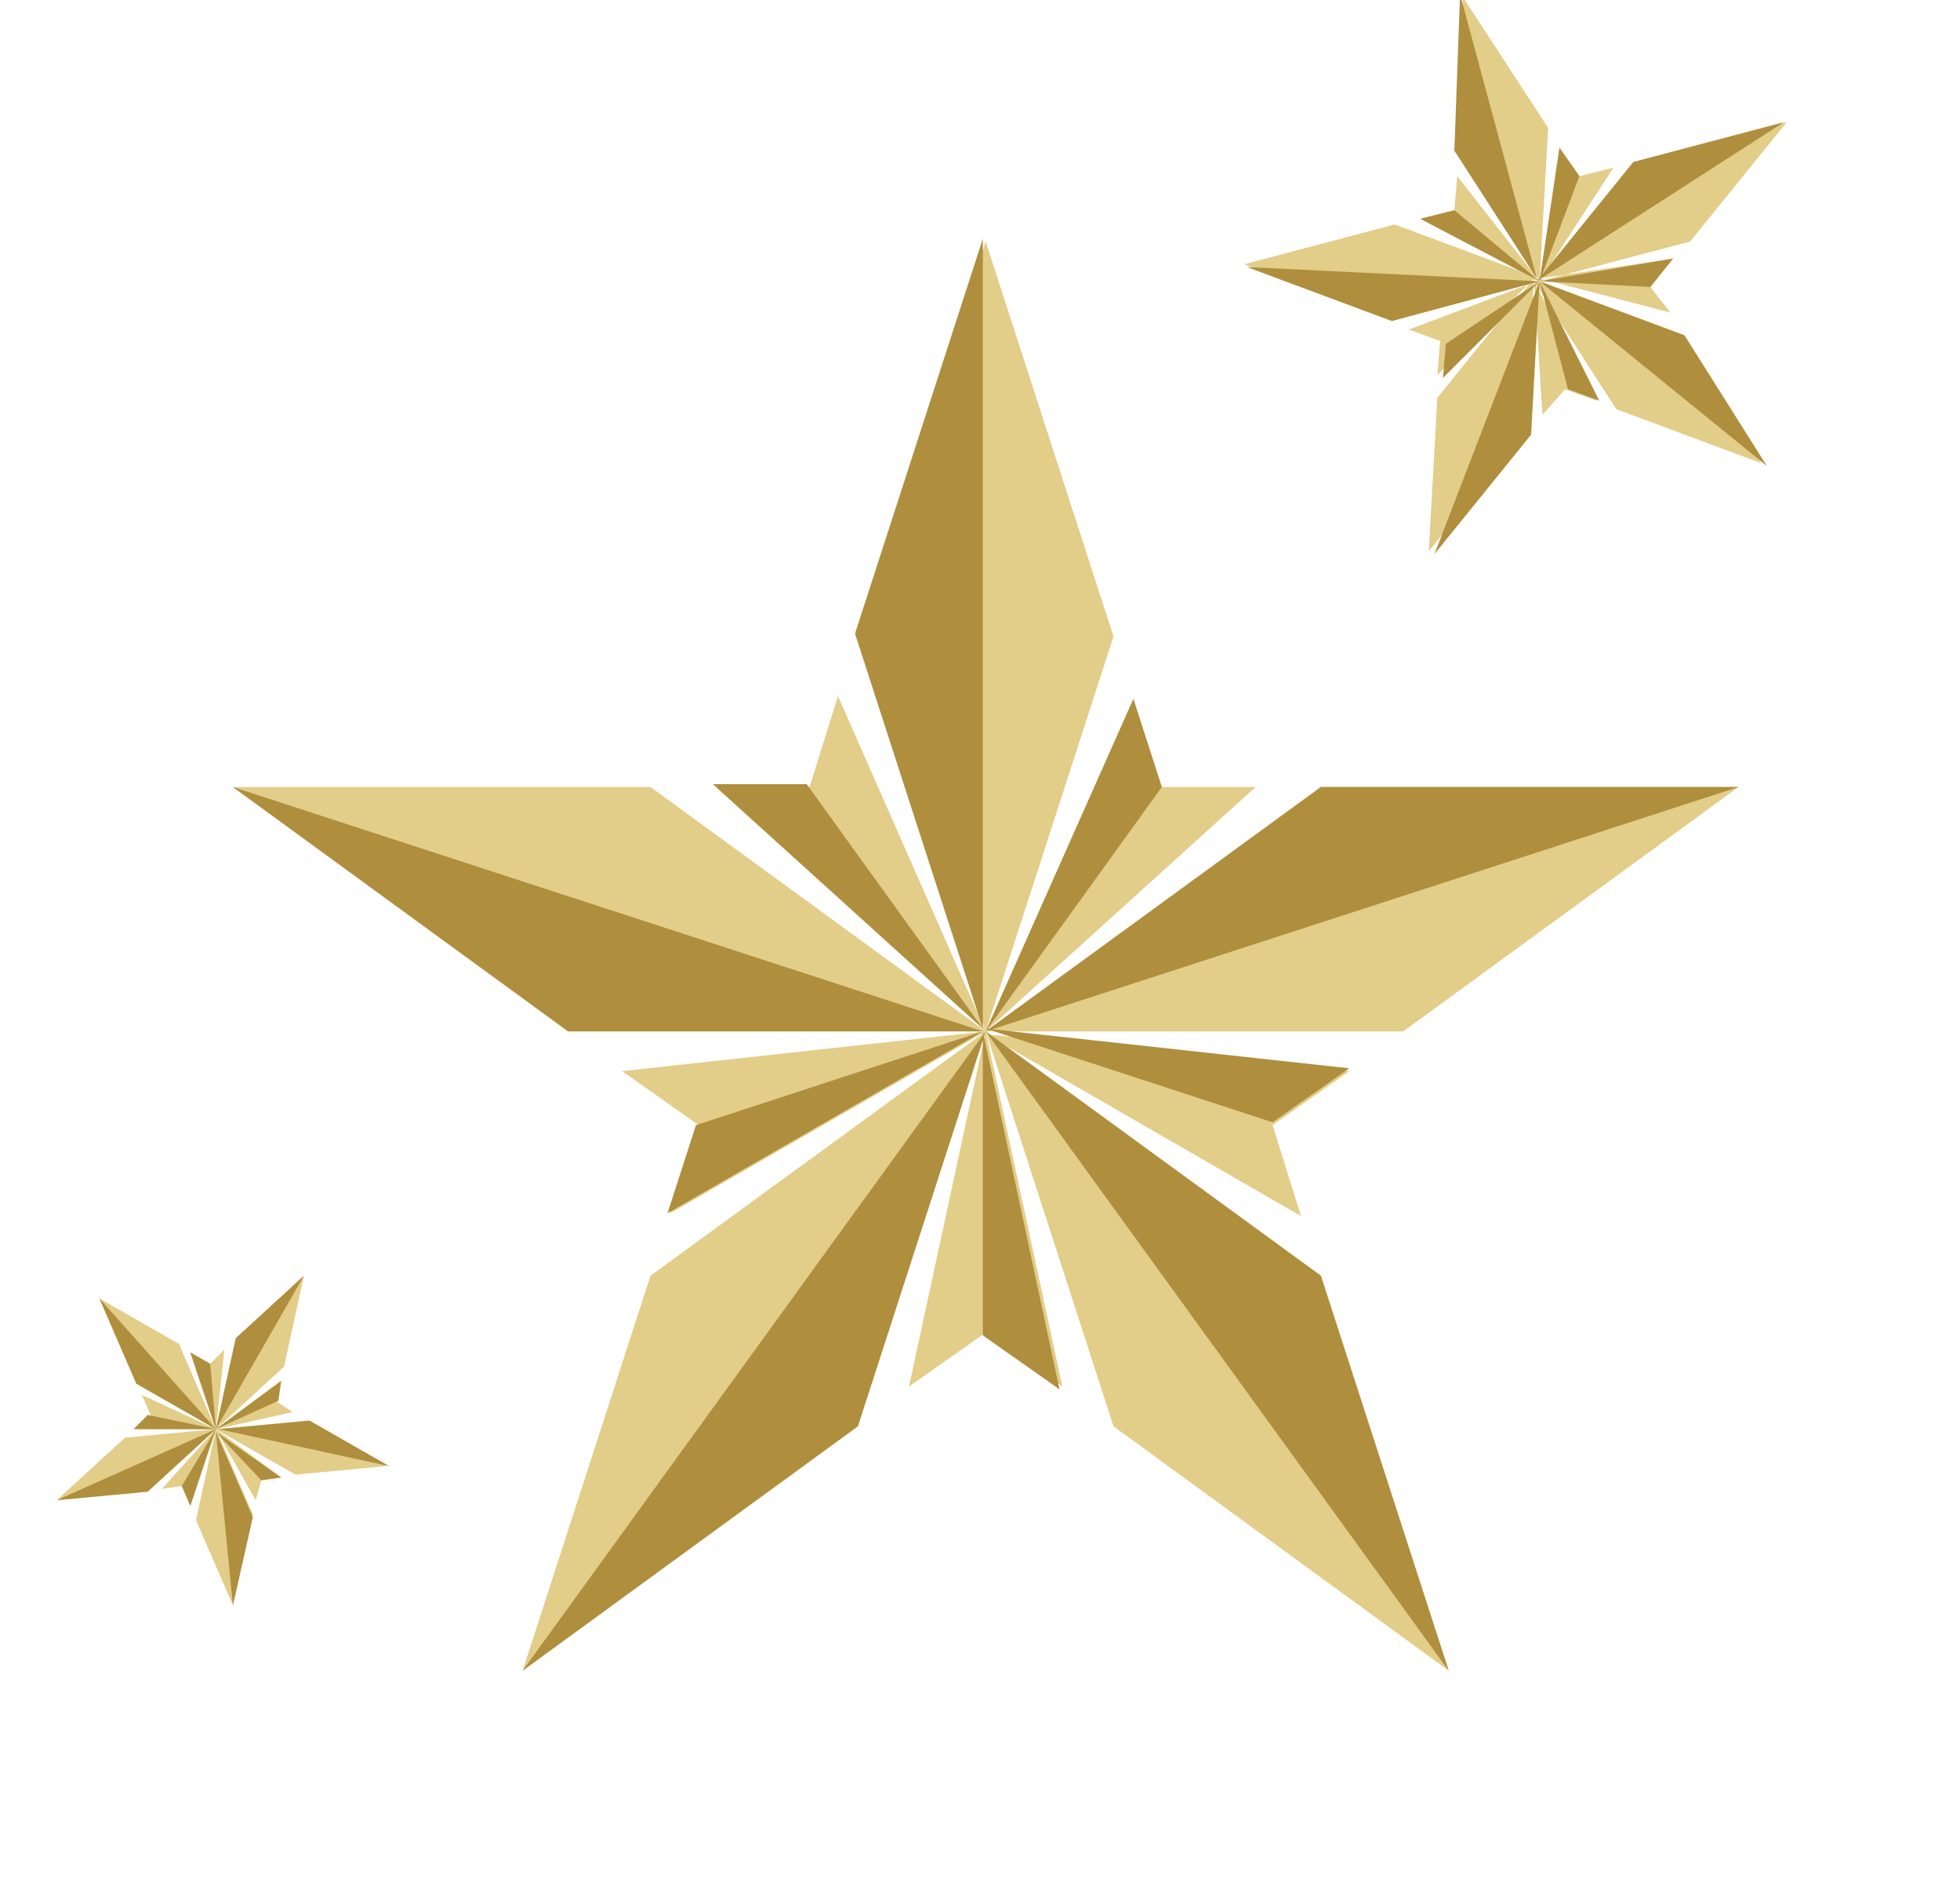
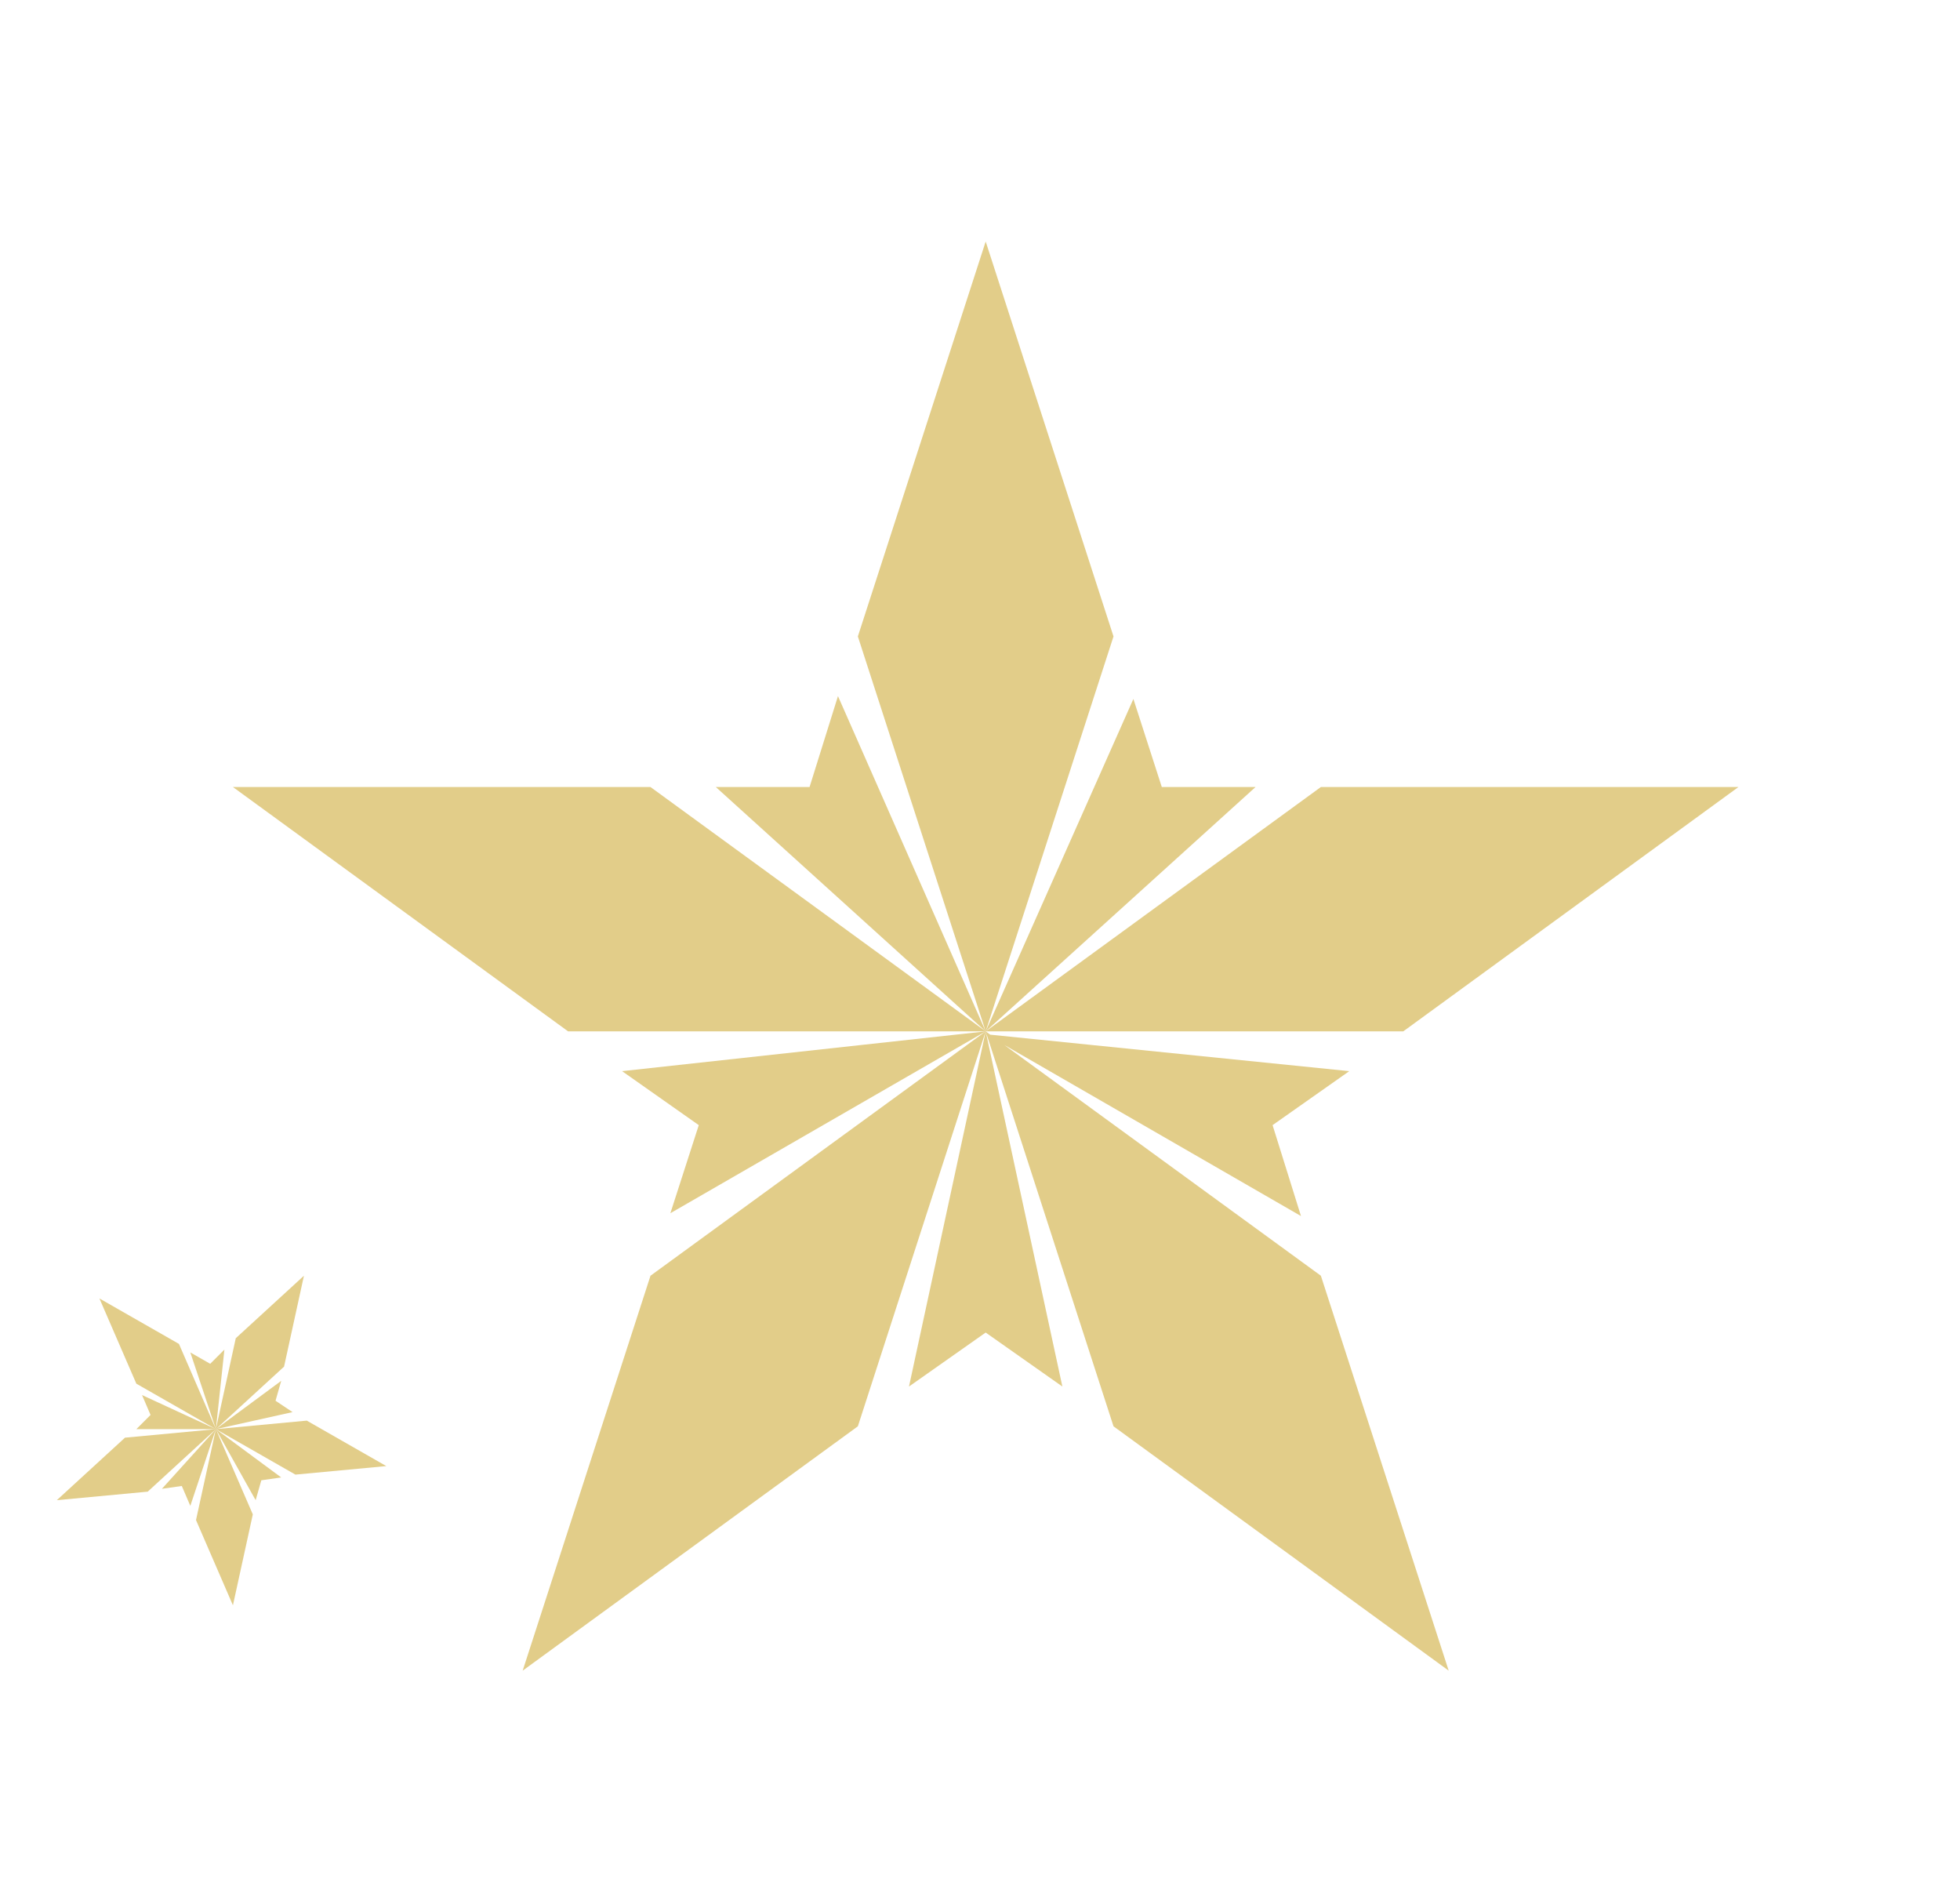
<svg xmlns="http://www.w3.org/2000/svg" version="1.1" id="Layer_1" x="0px" y="0px" viewBox="0 0 69 67" style="enable-background:new 0 0 69 67;" xml:space="preserve">
  <style type="text/css">
	.st0{fill:#E2CD89;}
	.st1{fill:#AF8E3D;}
</style>
-   <path class="st0" d="M54.2,9.9L54.2,9.9L54.2,9.9L54.2,9.9L54.2,9.9L54.2,9.9l-4.2-2.2l1.2-0.3l0.1-1.2L54.2,9.9l-3-4.6l0.3-5.4  l3,4.6L54.2,9.9L54.2,9.9L54.2,9.9l0.7-4.7l0.7,1l1.2-0.3L54.2,9.9l3.4-4.2l5.3-1.4l-3.4,4.2L54.2,9.9z M59.2,11.8l-5.1-1.9l0,0l0,0  l0,0l0,0l0,0l0,0l0,0h0v0l0,0l-4.5,1.7l1.1,0.4l-0.1,1.2l3.4-3.4l-3.4,4.2l-0.3,5.4l3.4-4.2l0.3-5.4l0,0l0,0l0.3,4.8l0.8-0.9  l1.1,0.4l-2.2-4.2l2.9,4.5l5.1,1.9L59.2,11.8L59.2,11.8z M43.8,9.3l5.1,1.9l5.3-1.4l-5.1-1.9L43.8,9.3z M58.1,10.1l0.8-1l-4.7,0.7  l4.6,1.2L58.1,10.1z" />
-   <path class="st1" d="M51.2,5.3l2.9,4.5l0,0l-2.7-10L51.2,5.3z M55.6,6.2l-1.4,3.7l0,0l0.7-4.7L55.6,6.2z M54.2,9.9l-4.2-2.2l1.2-0.3  L54.2,9.9z M54.2,9.9L54.2,9.9l-3.4,3.4l0.1-1.2L54.2,9.9z M58.9,9.1l-0.8,1l-3.9-0.2l0,0l0,0L58.9,9.1z M62.8,4.3l-8.7,5.6l0,0l0,0  l3.4-4.2L62.8,4.3z M54.2,9.9l-0.3,5.4l-3.4,4.2L54.2,9.9z M56.3,14.1l-1.1-0.4l-1-3.8l0,0l0,0l0,0L56.3,14.1z M62.2,16.4l-8-6.5  l0,0h0l0,0l5.1,1.9l0,0L62.2,16.4z M54.2,9.9l-5.2,1.4l-5.1-1.9L54.2,9.9z" />
  <path class="st0" d="M7.6,50.3L7.6,50.3L7.6,50.3L7.6,50.3L7.6,50.3L7.6,50.3l-0.9-2.7L7.4,48l0.5-0.5L7.6,50.3l0.7-3.2l2.4-2.2  L10,48.1L7.6,50.3L7.6,50.3L7.6,50.3l2.3-1.7l-0.2,0.7l0.6,0.4L7.6,50.3l3.2-0.3l2.8,1.6l-3.2,0.3L7.6,50.3z M8.9,53.3l-1.3-3l0,0  l0,0l0,0h0l0,0l0,0l0,0h0l0,0h0L5,49.1l0.3,0.7l-0.5,0.5l2.8,0l-3.2,0.3l-2.4,2.2l3.2-0.3l2.4-2.2h0l0,0l-1.9,2.1l0.7-0.1L6.7,53  l0.9-2.7l-0.7,3.2l1.3,3L8.9,53.3L8.9,53.3z M3.5,45.7l1.3,3l2.8,1.6l-1.3-3L3.5,45.7z M9.2,52.1L9.9,52l-2.3-1.7L9,52.8L9.2,52.1z" />
-   <path class="st1" d="M8.3,47.1l-0.7,3.2l0,0l3.1-5.4L8.3,47.1z M9.8,49.3l-2.2,1l0,0l2.3-1.7L9.8,49.3z M7.6,50.3l-0.9-2.7L7.4,48  L7.6,50.3z M7.6,50.3L7.6,50.3l-2.9,0l0.5-0.5L7.6,50.3z M9.9,52l-0.7,0.1l-1.6-1.7l0,0l0,0L9.9,52z M13.7,51.6l-6-1.3l0,0l0,0  l3.2-0.3L13.7,51.6z M7.6,50.3l-2.4,2.2l-3.2,0.3L7.6,50.3z M6.7,53l-0.3-0.7l1.2-2l0,0l0,0l0,0L6.7,53z M8.2,56.5l-0.6-6.1l0,0l0,0  l0,0l1.3,3l0,0L8.2,56.5z M7.6,50.3l-2.8-1.6l-1.3-3L7.6,50.3z" />
  <path class="st0" d="M34.7,36.3L34.7,36.3L34.7,36.3L34.7,36.3L34.7,36.3L34.7,36.3l-9.5-8.6h3.3l1-3.2L34.7,36.3l-4.5-13.9  l4.5-13.9l4.5,13.9L34.7,36.3L34.7,36.3L34.7,36.3l5.2-11.7l1,3.1h3.3L34.7,36.3l11.8-8.6h14.7l-11.8,8.6H34.7z M46.5,44.9  l-11.8-8.6l0,0l0,0l0,0l0,0l0,0l0,0l0,0l0,0l0,0l0,0l-12.8,1.4l2.7,1.9l-1,3.1l11.1-6.4l-11.8,8.6l-4.5,13.9l11.8-8.6l4.5-13.9l0,0  l0,0L32,48.8l2.7-1.9l2.7,1.9l-2.7-12.5l4.5,13.9L51,58.8L46.5,44.9L46.5,44.9z M8.2,27.7L20,36.3h14.7l-11.8-8.6H8.2z M44.8,39.6  l2.7-1.9l-12.8-1.3l11.1,6.4L44.8,39.6z" />
-   <path class="st1" d="M30.1,22.3l4.5,13.9l0,0V8.4L30.1,22.3z M40.9,27.7l-6.2,8.6h0l5.2-11.7L40.9,27.7z M34.6,36.2l-9.5-8.6h3.3  L34.6,36.2z M34.6,36.3L34.6,36.3l-11.1,6.4l1-3.1L34.6,36.3z M47.5,37.6l-2.7,1.9l-10.1-3.3l0,0l0,0L47.5,37.6z M61.2,27.7  l-26.5,8.6h0l0,0l11.8-8.6H61.2z M34.7,36.3l-4.5,13.9l-11.8,8.6L34.7,36.3z M37.3,48.9l-2.7-1.9V36.3l0,0h0l0,0L37.3,48.9z   M51,58.8L34.7,36.3l0,0l0,0h0l11.8,8.6v0L51,58.8z M34.6,36.3H20L8.2,27.7L34.6,36.3z" />
</svg>